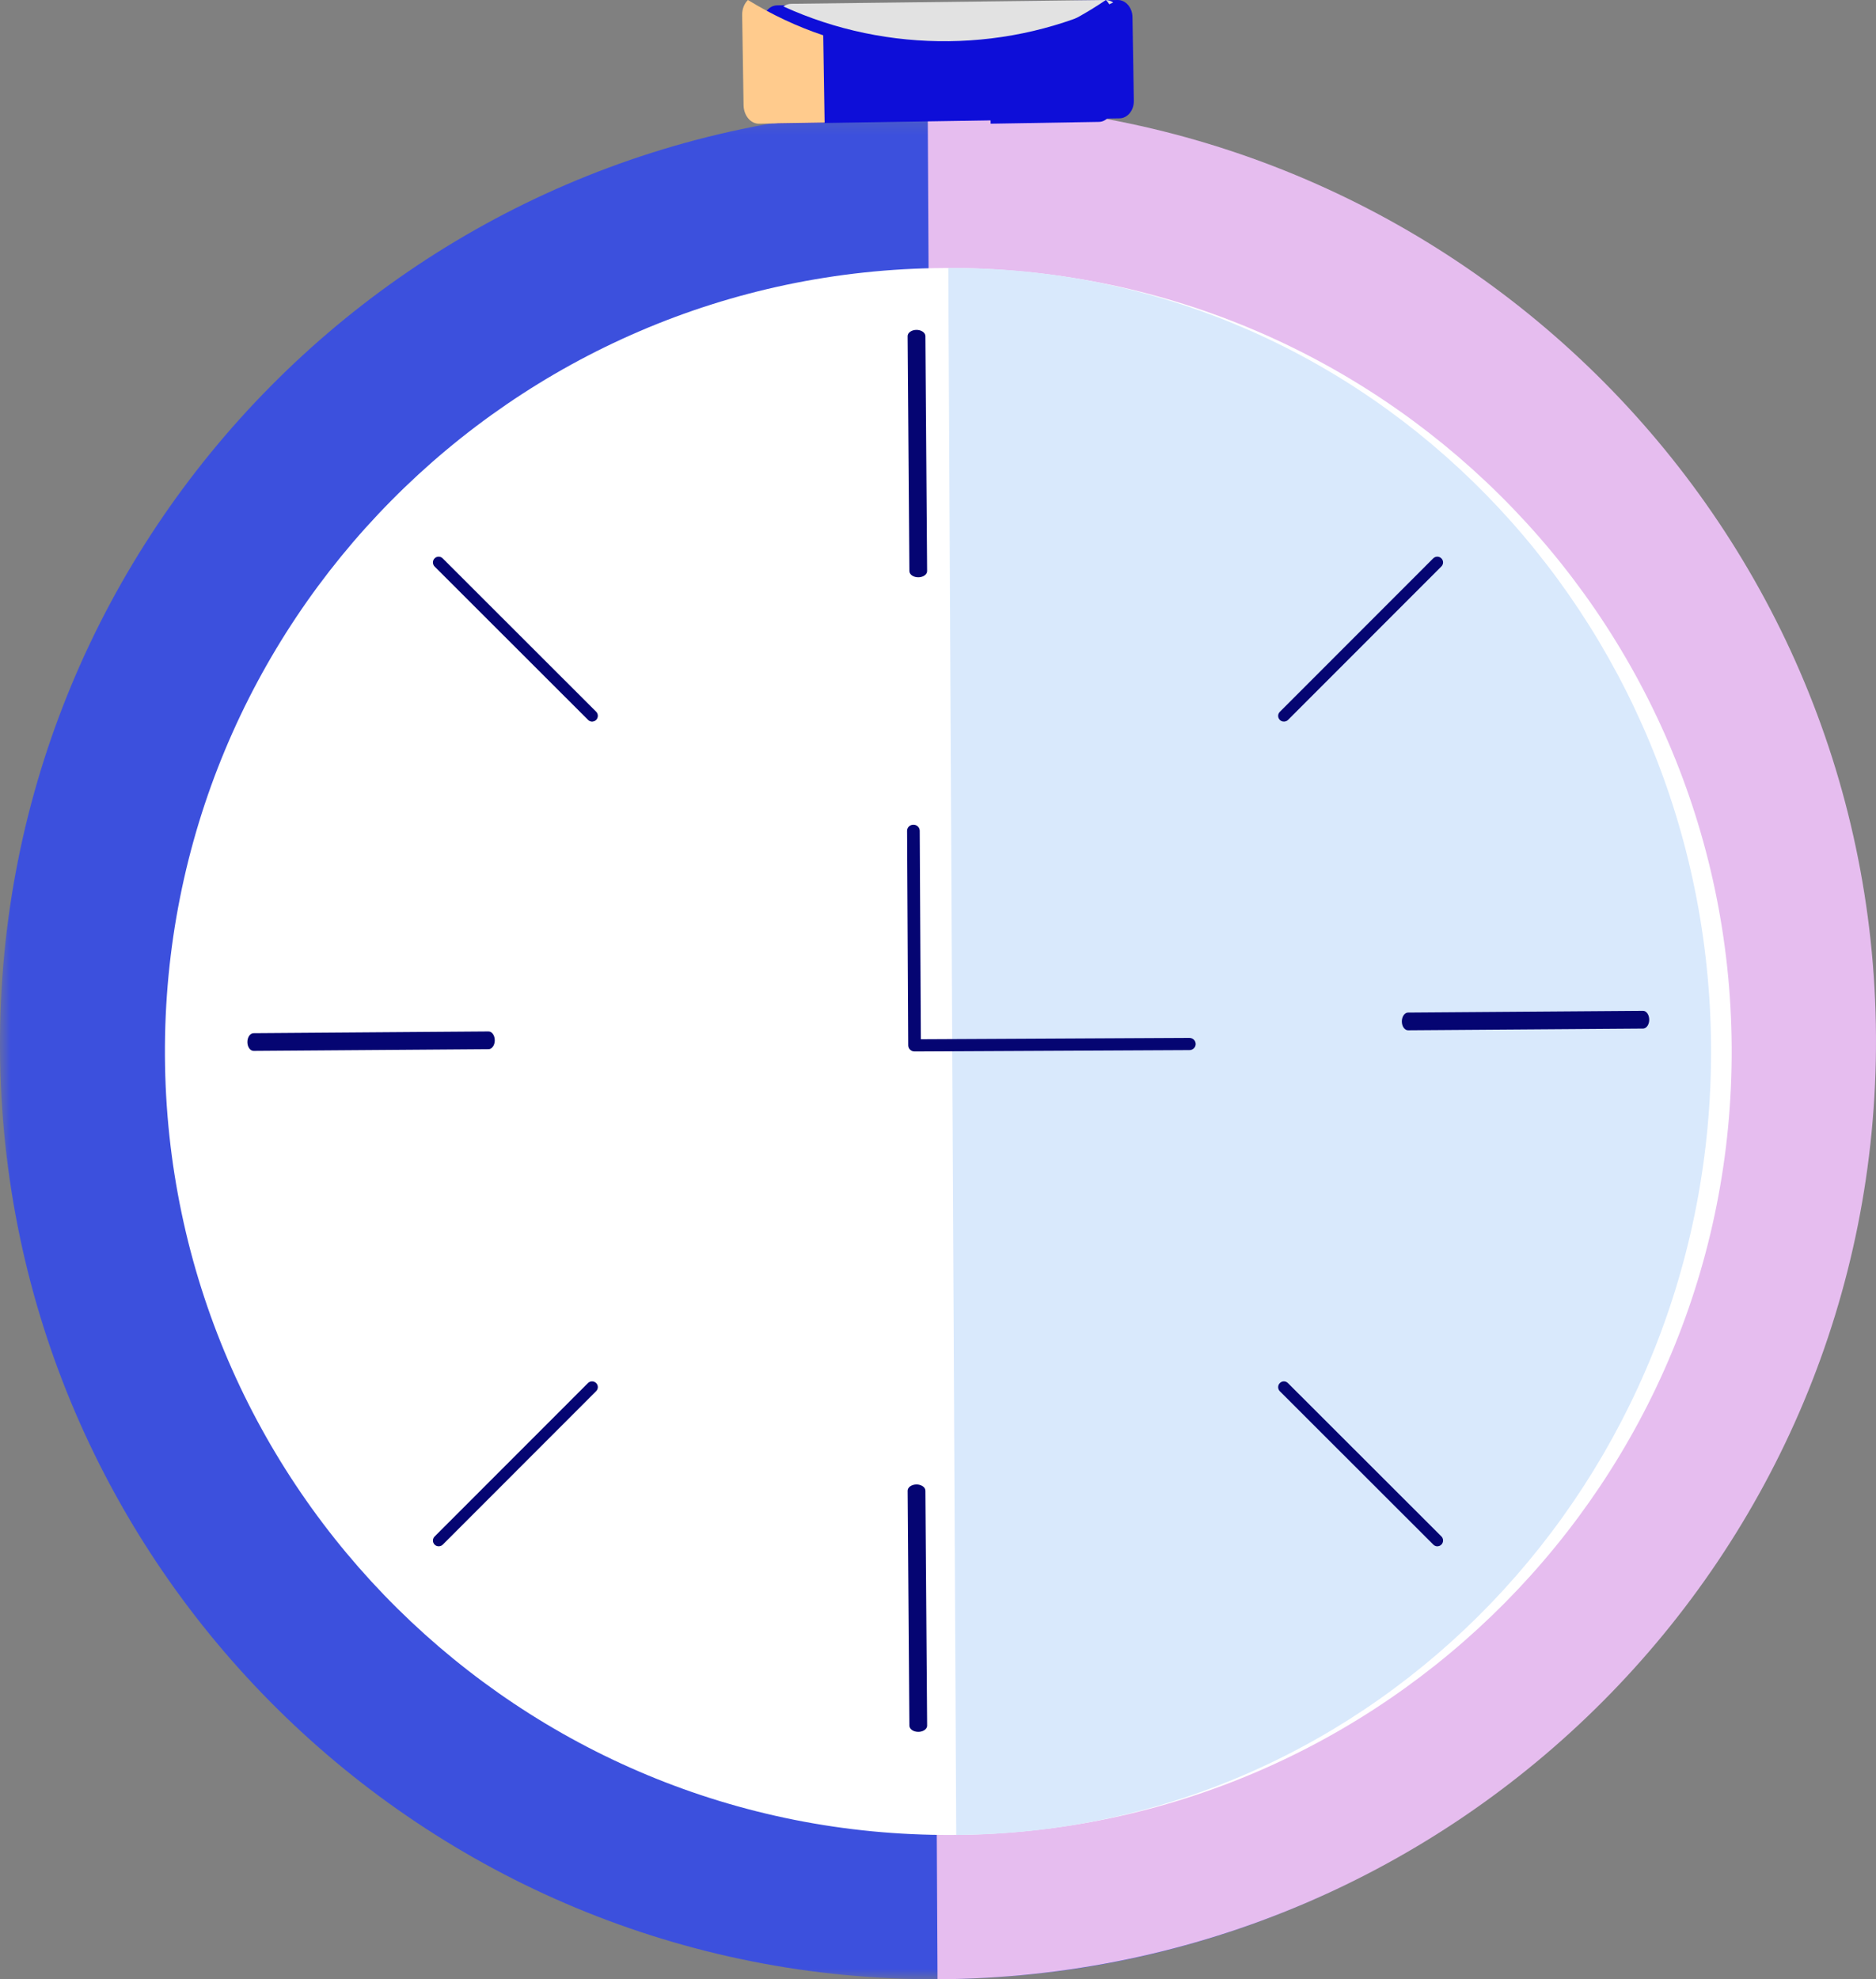
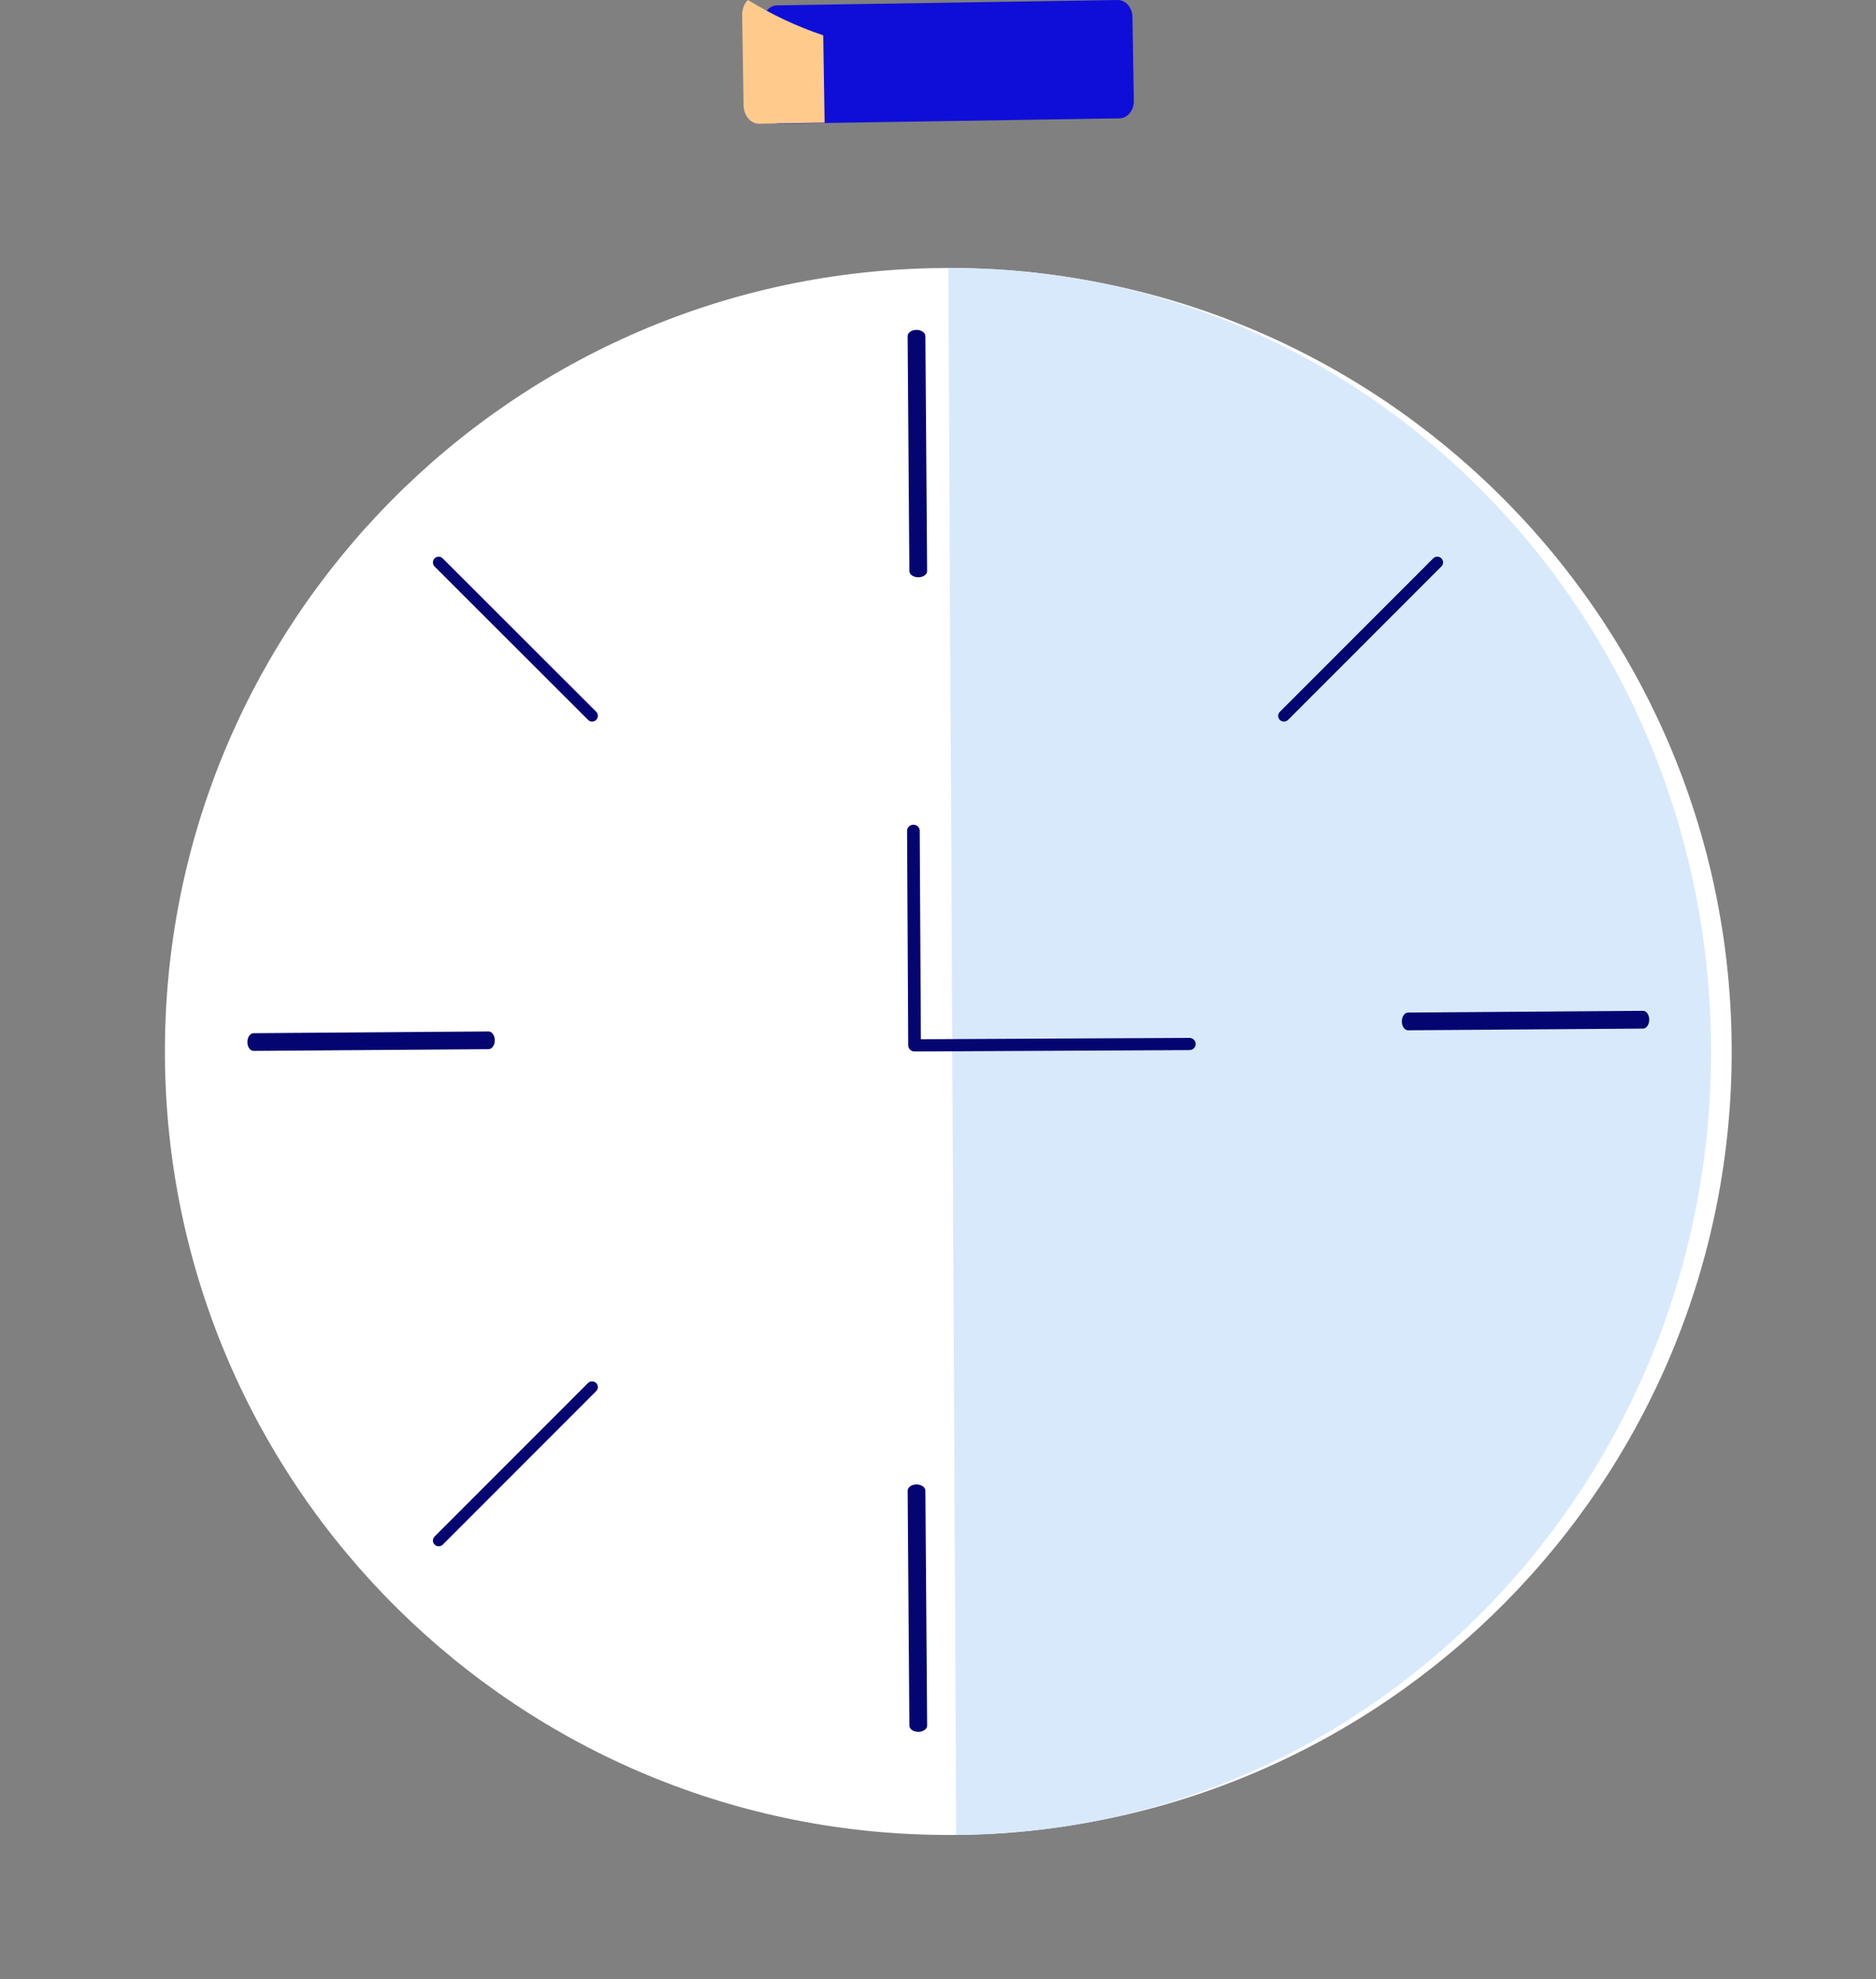
<svg xmlns="http://www.w3.org/2000/svg" xmlns:xlink="http://www.w3.org/1999/xlink" width="91px" height="96px" viewBox="0 0 91 96" version="1.1">
  <rect x="0" y="0" width="91" height="96" fill="#808080" stroke="none" />
  <title>Group 36</title>
  <desc>Created with Sketch.</desc>
  <defs>
-     <polygon id="path-1" points="0 0.292 90.708 0.292 90.708 91 0 91" />
-   </defs>
+     </defs>
  <g id="Page-2" stroke="none" stroke-width="1" fill="none" fill-rule="evenodd">
    <g id="Karos-Entreprises-Copy-2" transform="translate(-1034, -1830)">
      <g id="Group-36" transform="translate(1034, 1830)">
        <g id="Group-3" transform="translate(0, 5)">
          <mask id="mask-2" fill="white">
            <use xlink:href="#path-1" />
          </mask>
          <g id="Clip-2" />
          <path d="M90.708,45.41 C90.838,70.458 70.639,90.868 45.59,91 C20.542,91.13 0.131,70.93 -9.21074441e-05,45.882 C-0.13,20.835 20.07,0.423 45.118,0.292 C70.166,0.162 90.577,20.362 90.708,45.41" id="Fill-1" fill="#3C50DD" mask="url(#mask-2)" />
        </g>
-         <path d="M45,5 L45.477,96 C70.75,95.869 91.131,75.393 90.999,50.264 C90.868,25.134 70.273,4.869 45,5" id="Fill-4" fill="#E6BDEF" />
        <path d="M84,50.802 C84.109,71.788 67.184,88.89 46.198,89 C25.212,89.109 8.11,72.185 8,51.198 C7.891,30.212 24.816,13.111 45.802,13 C66.788,12.891 83.89,29.816 84,50.802" id="Fill-6" fill="#FFFFFF" />
        <path d="M82.999,50.803 C82.894,29.816 66.328,12.891 46,13 L46.384,89 C66.713,88.891 83.106,71.788 82.999,50.803" id="Fill-8" fill="#D9E9FC" />
        <path d="M62.374,34.984 C62.275,35.018 62.162,34.997 62.083,34.919 C61.973,34.811 61.972,34.636 62.081,34.526 L69.52,27.083 C69.63,26.973 69.807,26.972 69.917,27.081 C70.027,27.189 70.028,27.364 69.919,27.473 L62.48,34.917 C62.449,34.948 62.413,34.971 62.374,34.984" id="Fill-10" fill="#050572" />
        <path d="M21.373,74.984 C21.275,75.018 21.162,74.997 21.083,74.919 C20.973,74.811 20.972,74.636 21.081,74.526 L28.52,67.083 C28.629,66.973 28.806,66.973 28.917,67.081 C29.027,67.188 29.028,67.364 28.919,67.473 L21.48,74.917 C21.448,74.948 21.413,74.971 21.373,74.984" id="Fill-12" fill="#050572" />
-         <path d="M69.814,74.984 C69.717,75.019 69.605,74.997 69.527,74.918 L62.083,67.48 C61.974,67.371 61.972,67.194 62.08,67.084 C62.189,66.973 62.364,66.972 62.473,67.082 L69.918,74.52 C70.027,74.628 70.027,74.807 69.92,74.916 C69.889,74.948 69.853,74.97 69.814,74.984" id="Fill-14" fill="#050572" />
        <path d="M28.814,34.984 C28.717,35.019 28.605,34.997 28.527,34.918 L21.083,27.48 C20.974,27.371 20.972,27.194 21.08,27.083 C21.189,26.973 21.364,26.973 21.473,27.081 L28.918,34.52 C29.027,34.629 29.027,34.807 28.92,34.916 C28.889,34.948 28.853,34.97 28.814,34.984" id="Fill-16" fill="#050572" />
        <path d="M44.684,27.983 C44.64,27.994 44.593,28 44.544,28 C44.307,28.001 44.113,27.867 44.112,27.699 L44.027,16.303 C44.026,16.137 44.218,16.001 44.455,16 C44.693,15.999 44.886,16.134 44.888,16.301 L44.972,27.697 C44.974,27.829 44.853,27.942 44.684,27.983" id="Fill-18" fill="#050572" />
        <path d="M44.685,83.983 C44.641,83.994 44.594,84 44.545,84 C44.307,84.001 44.114,83.867 44.112,83.699 L44.028,72.304 C44.026,72.138 44.218,72 44.456,72 C44.693,71.999 44.887,72.134 44.888,72.301 L44.973,83.697 C44.974,83.829 44.854,83.942 44.685,83.983" id="Fill-20" fill="#050572" />
        <path d="M79.798,49.864 C79.767,49.88 79.734,49.889 79.699,49.889 L68.304,49.972 C68.137,49.974 68.001,49.782 68,49.545 C67.999,49.307 68.133,49.114 68.301,49.112 L79.697,49.028 C79.863,49.026 79.999,49.218 80,49.456 C80.001,49.645 79.916,49.806 79.798,49.864" id="Fill-22" fill="#050572" />
        <path d="M23.798,50.864 C23.767,50.88 23.734,50.888 23.699,50.888 L12.304,50.972 C12.137,50.974 12.001,50.782 12,50.545 C11.999,50.307 12.134,50.112 12.301,50.112 L23.696,50.028 C23.863,50.026 23.999,50.218 24,50.456 C24.001,50.644 23.916,50.804 23.798,50.864" id="Fill-24" fill="#050572" />
        <path d="M57.794,50.917 C57.763,50.928 57.729,50.933 57.694,50.933 L44.365,51 C44.196,51.001 44.057,50.869 44.056,50.705 L44,40.297 C43.999,40.134 44.136,40.001 44.306,40 C44.476,39.999 44.614,40.131 44.614,40.295 L44.669,50.407 L57.691,50.341 C57.861,50.34 57.999,50.472 58,50.636 C58.001,50.765 57.915,50.876 57.794,50.917" id="Fill-26" fill="#050572" />
        <path d="M54.213,9.13487419e-05 L37.693,0.26 C37.303,0.267 36.993,0.648 37,1.112 L37.067,5.17 C37.074,5.634 37.397,6.005 37.787,6 L54.307,5.74 C54.697,5.733 55.007,5.352 55,4.887 L54.933,0.83 C54.926,0.365 54.603,-0.007 54.213,9.13487419e-05" id="Fill-28" fill="#0E0ED8" />
-         <path d="M53.605,5.91049021e-05 L38.389,0.184 C38.241,0.186 38.108,0.235 38,0.312 C43.069,2.629 49.032,2.557 54,0.118 C53.889,0.043 53.753,-0.002 53.605,5.91049021e-05" id="Fill-30" fill="#E2E2E2" />
        <path d="M36,0.725 L36.069,5.104 C36.077,5.605 36.413,6.007 36.819,6 L40,5.948 L39.933,1.713 C38.685,1.295 37.462,0.726 36.281,0 C36.108,0.168 35.996,0.43 36,0.725" id="Fill-32" fill="#FFCB8D" />
-         <path d="M53.643,0 C51.857,1.215 49.95,2.035 48,2.462 L48.054,6 L53.311,5.912 C53.699,5.905 54.007,5.5 54,5.007 L53.934,0.704 C53.929,0.414 53.815,0.16 53.643,0" id="Fill-34" fill="#0E0ED8" />
      </g>
    </g>
  </g>
</svg>